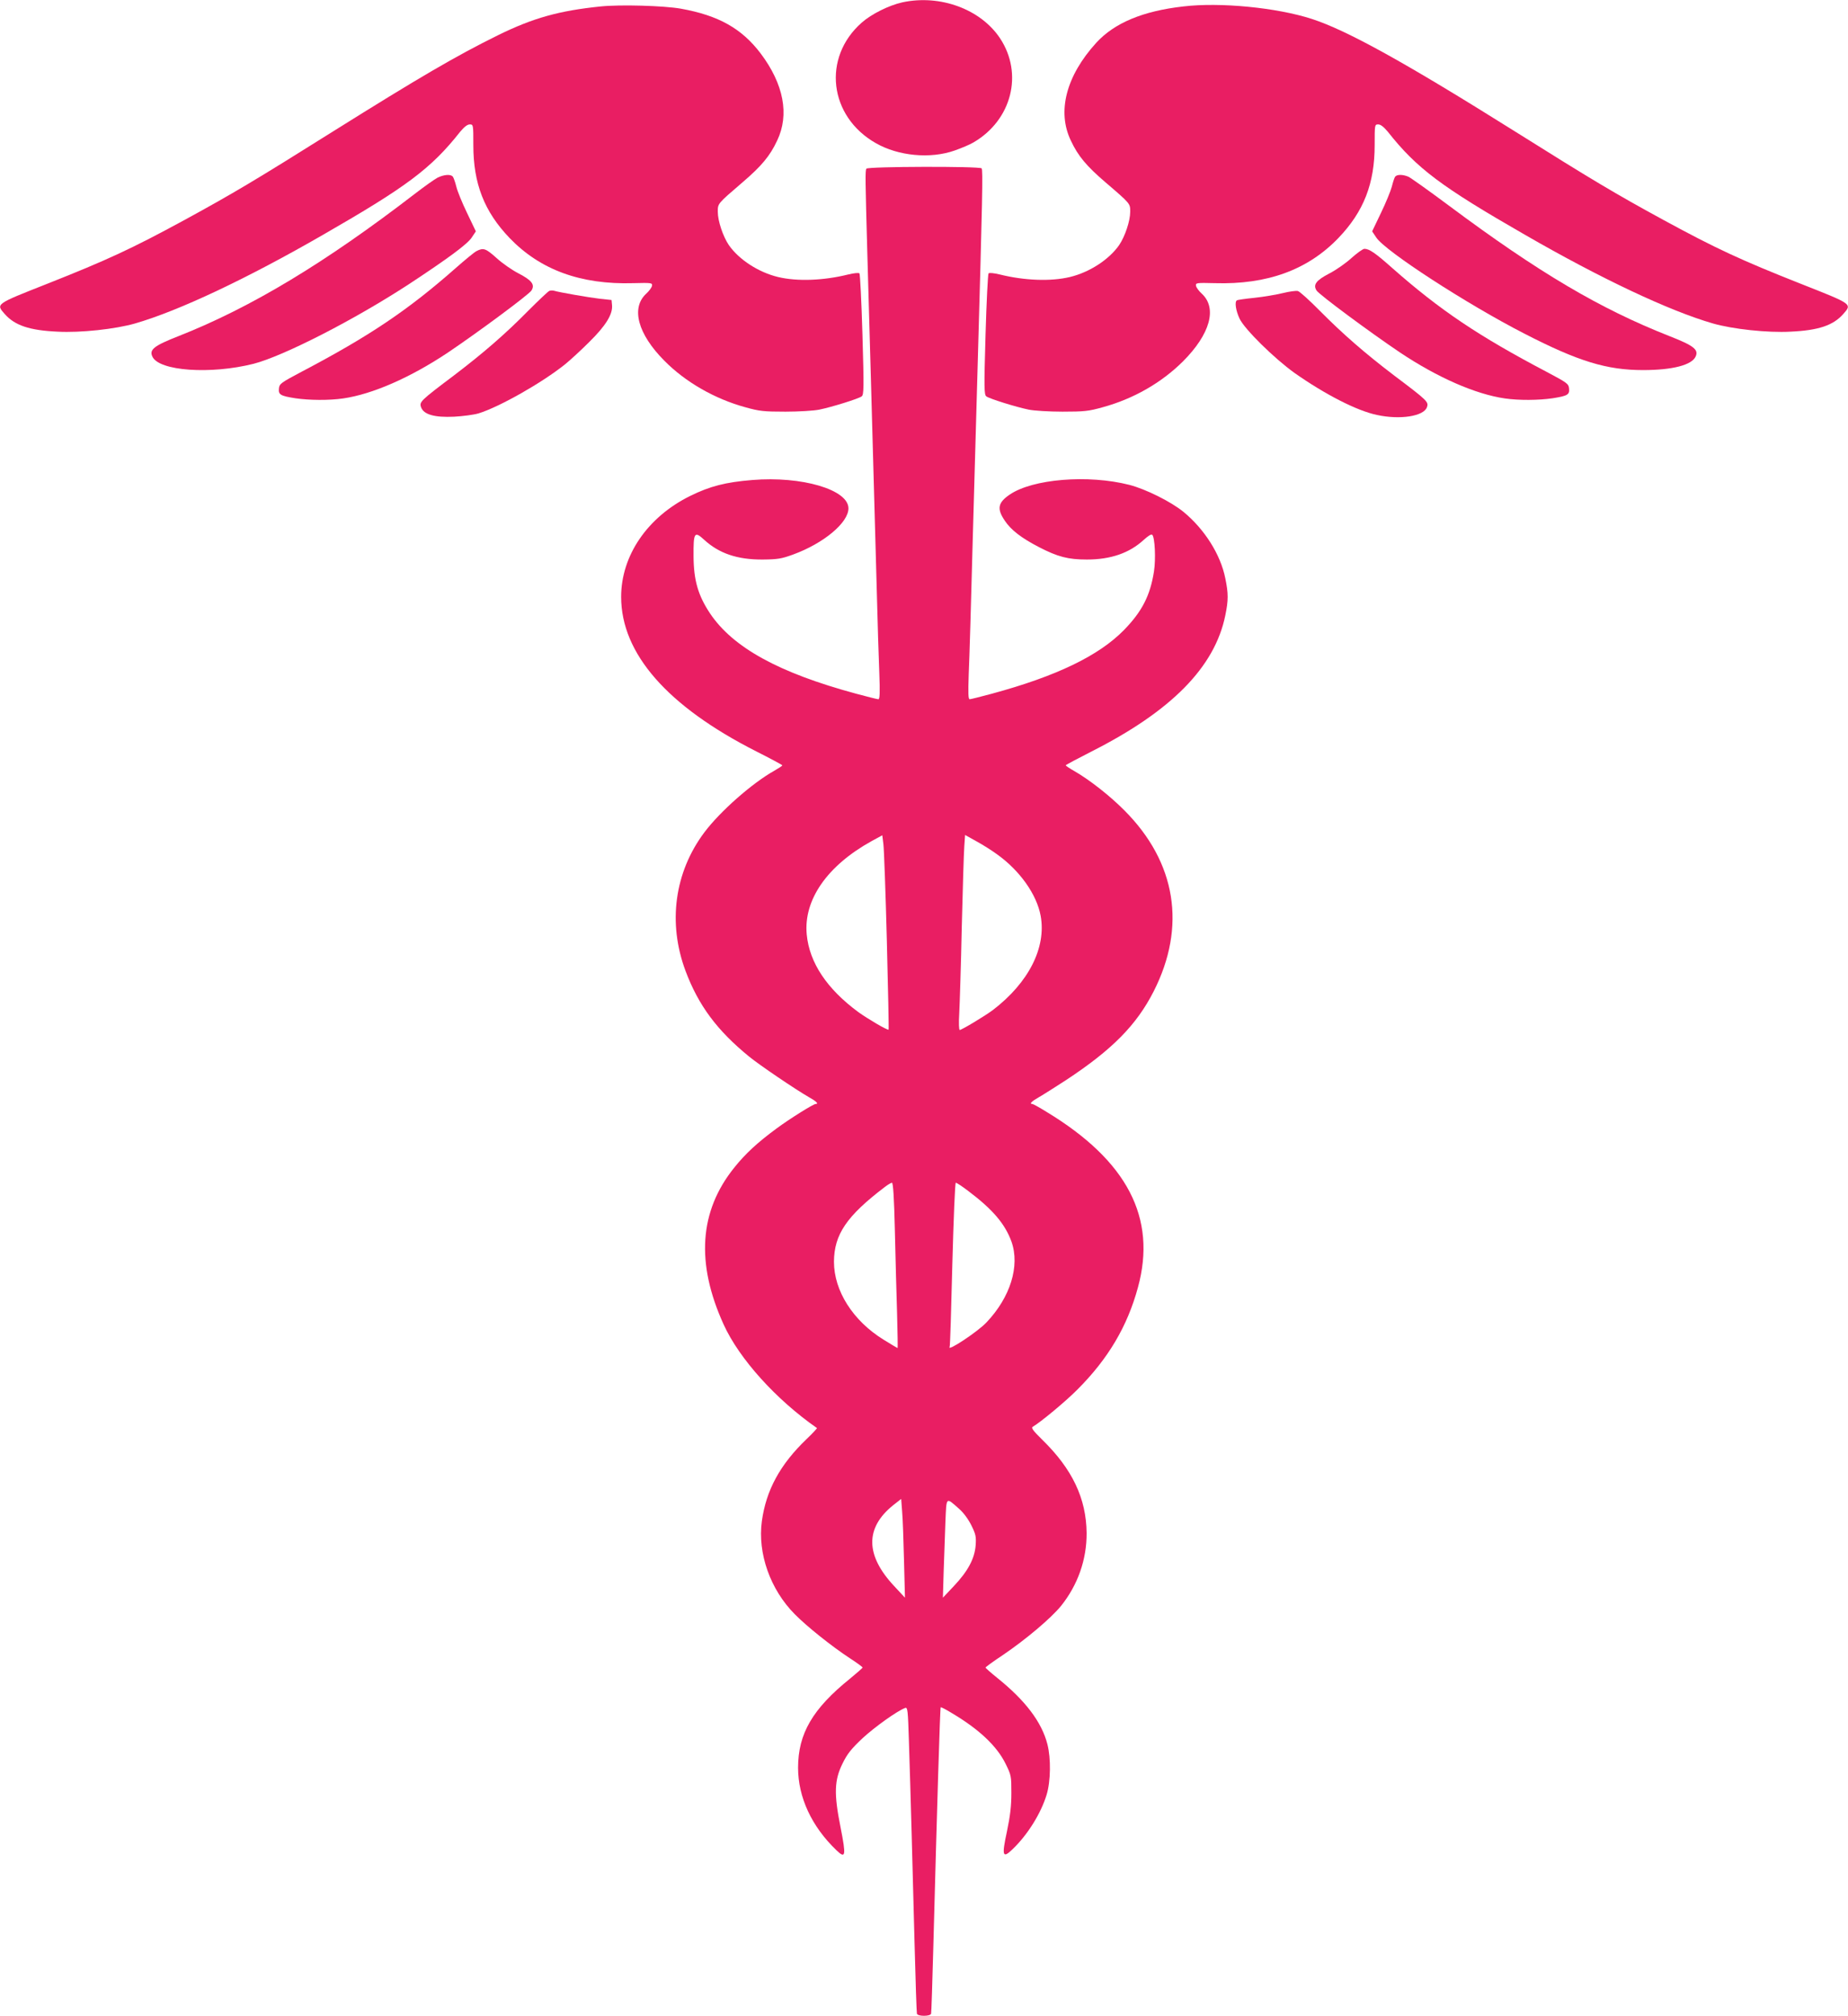
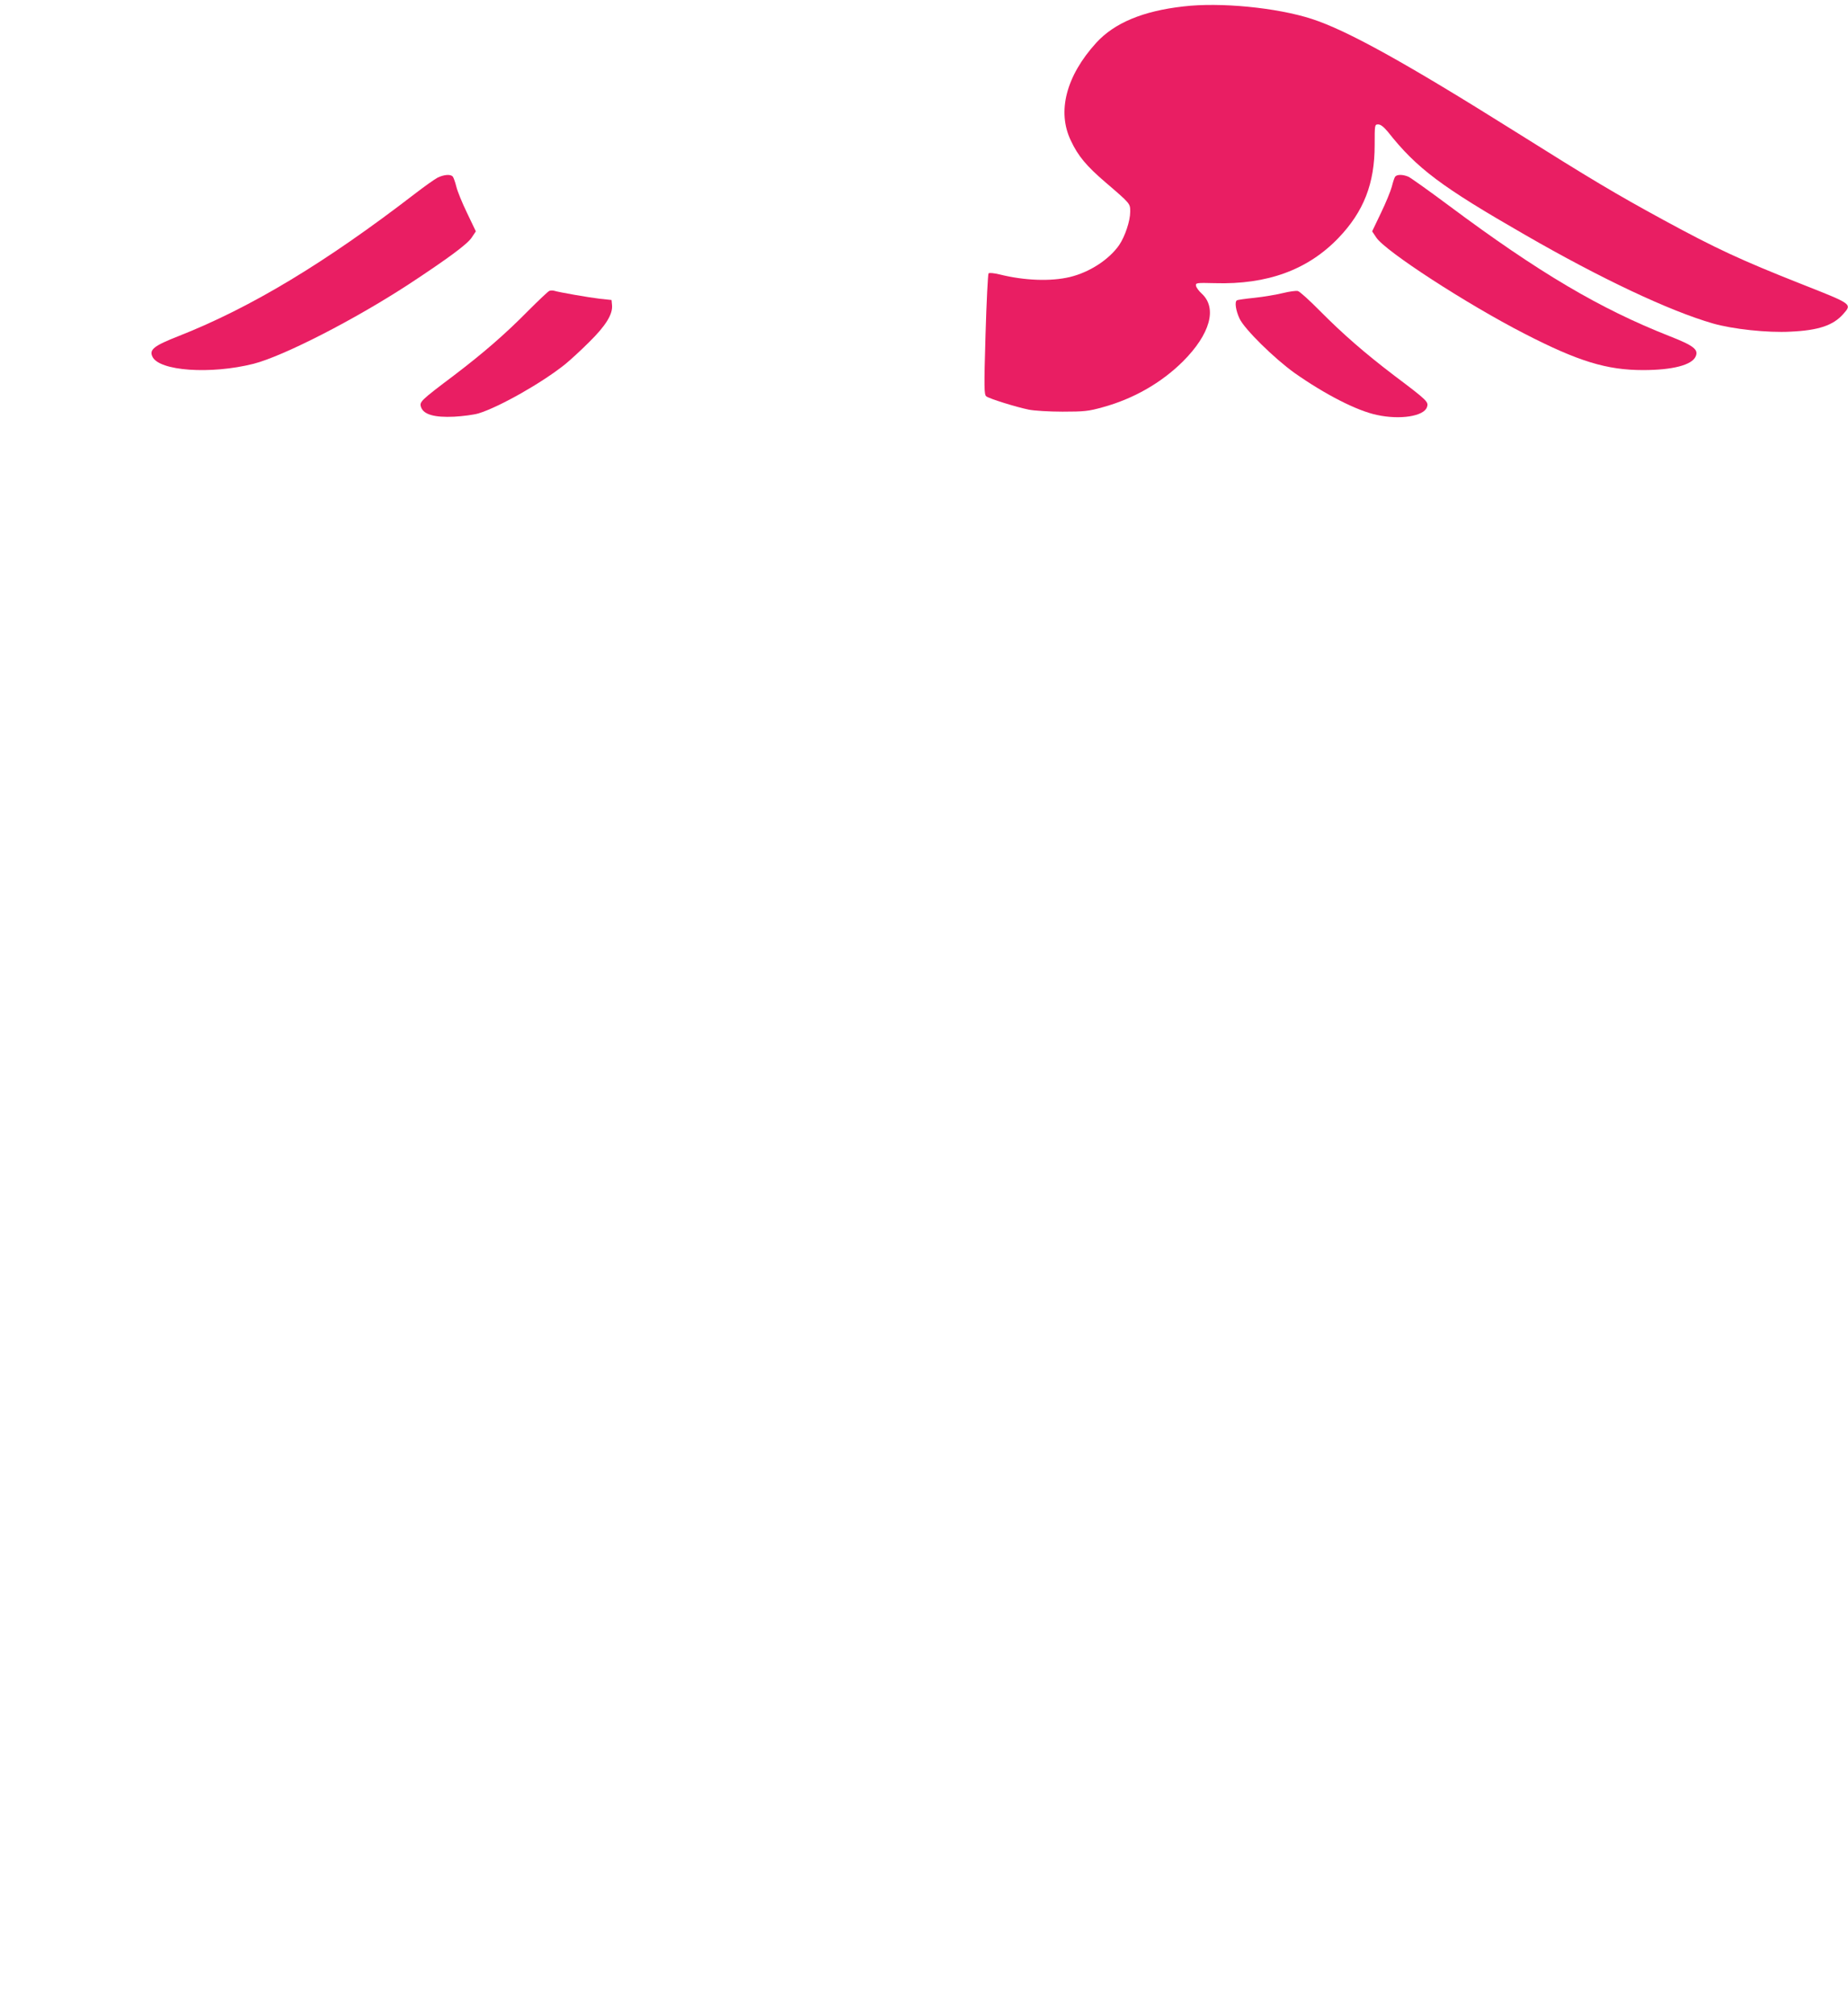
<svg xmlns="http://www.w3.org/2000/svg" version="1.0" width="1174pt" height="1280pt" viewBox="0 0 1174 1280" preserveAspectRatio="xMidYMid meet">
  <g transform="translate(0,1280) scale(0.1,-0.1)" fill="#e91e63" stroke="none">
-     <path d="M5732 12785 c-85 -19 -196 -74 -258 -129 -252 -222 -208 -596 90 -765 143 -82 346 -101 500 -47 43 15 98 38 121 52 243 142 317 436 168 661 -123 185 -381 280 -621 228z" />
-     <path d="M3815 12759 c-263 -27 -428 -73 -650 -182 -266 -131 -502 -269 -1050 -612 -486 -305 -633 -393 -945 -563 -331 -180 -491 -254 -865 -402 -337 -133 -332 -129 -274 -195 63 -71 156 -103 334 -111 147 -8 367 16 493 52 277 80 710 284 1194 563 531 305 687 421 871 654 26 31 46 47 61 47 23 0 23 -1 23 -132 0 -243 69 -421 230 -589 194 -202 451 -297 786 -287 117 3 122 2 119 -17 -2 -11 -19 -34 -37 -50 -98 -91 -53 -256 115 -425 134 -136 321 -243 515 -296 89 -25 117 -28 255 -28 85 0 182 6 215 13 79 16 249 69 269 84 14 11 15 50 5 392 -6 209 -15 384 -19 389 -5 5 -35 2 -72 -7 -157 -39 -324 -45 -445 -16 -125 30 -249 111 -313 203 -37 55 -70 153 -70 211 0 53 -3 50 158 188 120 103 173 166 219 264 79 165 42 359 -105 554 -120 158 -267 241 -507 284 -108 19 -385 27 -510 14z" />
    <path d="M7517 12759 c-257 -29 -438 -105 -553 -231 -191 -210 -250 -436 -161 -621 46 -98 99 -161 219 -264 161 -138 158 -135 158 -188 0 -58 -33 -156 -70 -211 -64 -92 -188 -173 -313 -203 -121 -29 -288 -23 -445 16 -37 9 -67 12 -72 7 -4 -5 -13 -180 -19 -389 -10 -342 -9 -381 5 -392 20 -15 190 -68 269 -84 33 -7 130 -13 215 -13 138 0 166 3 255 28 195 53 373 155 510 291 173 173 219 338 120 430 -18 16 -35 39 -37 50 -3 19 2 20 119 17 335 -10 592 85 786 287 161 168 230 346 230 589 0 131 0 132 23 132 15 0 35 -16 61 -47 184 -233 340 -349 871 -654 484 -279 917 -483 1194 -563 126 -36 346 -60 493 -52 178 8 271 40 334 111 58 66 63 62 -274 195 -374 148 -534 222 -865 402 -312 170 -459 258 -945 563 -700 439 -1069 643 -1292 715 -223 72 -582 107 -816 79z" />
-     <path d="M5504 11729 c-8 -13 -7 -69 6 -539 9 -304 28 -980 60 -2140 5 -195 12 -430 16 -522 5 -129 3 -168 -6 -168 -7 0 -70 16 -141 35 -492 133 -783 293 -929 511 -75 113 -103 209 -104 361 -1 152 5 163 68 105 94 -86 210 -126 371 -125 97 1 120 5 194 32 194 71 351 202 351 293 0 119 -297 206 -611 180 -170 -14 -268 -39 -394 -101 -272 -134 -439 -379 -439 -641 0 -360 294 -695 858 -981 91 -46 166 -86 166 -89 0 -3 -23 -18 -51 -34 -141 -79 -344 -258 -444 -391 -190 -253 -234 -575 -120 -880 82 -219 200 -378 405 -545 69 -56 294 -208 379 -257 47 -26 64 -43 43 -43 -15 0 -168 -96 -249 -156 -121 -89 -199 -161 -269 -249 -222 -276 -244 -606 -67 -995 99 -218 333 -477 593 -658 2 -1 -27 -33 -66 -70 -168 -161 -257 -324 -284 -521 -28 -204 53 -434 209 -591 79 -80 235 -204 349 -279 45 -29 82 -56 82 -60 -1 -3 -37 -35 -81 -71 -237 -191 -329 -349 -329 -565 0 -187 86 -373 244 -524 58 -56 62 -37 26 145 -43 215 -40 300 13 407 30 61 55 92 126 159 77 71 220 174 272 193 15 5 17 -17 23 -207 11 -339 24 -818 36 -1288 6 -239 13 -441 15 -447 3 -8 21 -13 45 -13 24 0 42 5 45 13 2 6 8 194 14 417 24 908 43 1525 47 1529 2 2 34 -14 71 -37 172 -102 285 -208 341 -321 36 -73 37 -78 37 -185 0 -84 -7 -144 -28 -245 -34 -157 -28 -175 36 -113 95 91 180 227 216 346 26 85 28 230 5 320 -36 141 -140 278 -318 421 -41 33 -75 63 -75 66 -1 3 50 40 112 81 147 100 303 232 367 310 107 133 164 295 163 463 -2 220 -91 407 -282 593 -61 60 -72 76 -59 83 47 27 208 160 283 236 195 195 317 401 384 648 121 441 -67 804 -581 1115 -45 28 -85 50 -90 50 -21 0 -4 17 42 43 28 16 105 65 173 109 293 193 447 349 556 563 209 411 143 819 -185 1148 -92 93 -221 194 -316 249 -32 18 -57 35 -58 38 0 3 74 42 164 88 508 257 783 536 850 864 20 97 20 139 0 236 -30 151 -132 312 -266 422 -80 65 -239 144 -343 171 -262 67 -616 38 -761 -62 -75 -51 -82 -90 -31 -165 39 -59 105 -110 217 -168 120 -62 185 -79 305 -79 151 0 270 41 361 125 29 26 48 38 54 32 17 -17 23 -155 11 -232 -24 -154 -76 -255 -191 -373 -160 -163 -429 -293 -839 -404 -71 -19 -134 -35 -141 -35 -9 0 -10 38 -6 158 4 86 16 479 26 872 11 393 25 886 31 1095 30 1054 34 1236 25 1246 -15 14 -723 12 -732 -2z m130 -4904 c8 -308 13 -562 11 -563 -6 -6 -132 68 -193 112 -199 147 -310 313 -327 492 -21 220 130 437 412 593 l68 37 7 -56 c4 -30 14 -307 22 -615z m699 551 c145 -103 253 -255 278 -391 37 -202 -76 -425 -304 -599 -45 -34 -197 -126 -210 -126 -5 0 -7 42 -3 108 3 59 11 305 16 547 6 242 13 472 16 511 l5 72 70 -39 c39 -21 98 -58 132 -83z m-648 -2393 c4 -170 10 -406 14 -526 3 -119 5 -217 3 -217 -1 0 -42 24 -90 54 -194 120 -314 310 -314 494 1 173 80 290 322 474 19 15 40 27 46 28 8 0 14 -92 19 -307z m468 253 c155 -117 232 -208 273 -321 54 -154 -7 -352 -159 -512 -55 -59 -255 -191 -234 -155 3 4 10 240 17 525 8 293 17 517 22 517 5 0 42 -24 81 -54z m-410 -2346 l6 -235 -68 73 c-184 196 -186 370 -7 514 l51 40 6 -79 c4 -43 9 -184 12 -313z m349 330 c29 -25 59 -66 79 -106 28 -57 31 -71 27 -128 -7 -84 -49 -163 -139 -258 l-69 -73 5 170 c3 94 8 234 11 312 7 162 2 157 86 83z" />
    <path d="M2780 11672 c-19 -10 -84 -56 -145 -103 -569 -438 -1041 -722 -1500 -903 -156 -61 -188 -86 -167 -130 41 -92 369 -115 643 -46 190 49 640 279 989 507 246 162 370 253 397 295 l26 39 -56 117 c-31 64 -62 140 -68 167 -7 28 -17 56 -22 63 -13 17 -56 14 -97 -6z" />
    <path d="M8863 11678 c-5 -7 -14 -35 -21 -63 -7 -27 -38 -103 -69 -167 l-56 -117 26 -39 c57 -87 577 -424 942 -611 342 -176 523 -231 753 -231 187 0 310 32 334 86 20 44 -11 69 -167 130 -442 174 -831 404 -1400 828 -126 94 -243 177 -258 184 -36 15 -72 15 -84 0z" />
-     <path d="M3028 11206 c-16 -8 -76 -58 -135 -110 -302 -266 -546 -430 -978 -657 -132 -70 -140 -76 -143 -106 -4 -39 9 -47 105 -62 87 -13 215 -14 303 -1 187 27 428 133 665 291 196 132 513 367 531 394 24 37 3 65 -82 109 -41 21 -104 65 -139 97 -69 62 -84 67 -127 45z" />
-     <path d="M8585 11161 c-35 -32 -98 -76 -139 -97 -85 -44 -106 -72 -82 -109 18 -27 335 -262 531 -394 237 -158 478 -264 665 -291 88 -13 216 -12 303 1 96 15 109 23 105 62 -3 30 -11 36 -143 106 -432 227 -676 391 -978 657 -109 97 -148 124 -179 124 -10 0 -47 -27 -83 -59z" />
    <path d="M3490 10953 c-8 -3 -69 -61 -135 -127 -147 -149 -286 -269 -470 -409 -215 -162 -222 -169 -210 -203 16 -46 85 -66 210 -60 55 3 125 12 155 21 131 40 403 194 549 311 31 25 100 88 153 141 106 104 152 178 146 236 l-3 32 -75 8 c-69 8 -259 41 -291 51 -8 2 -21 2 -29 -1z" />
    <path d="M8150 10939 c-41 -10 -122 -24 -180 -30 -58 -6 -108 -13 -112 -16 -16 -9 -7 -66 17 -117 32 -67 221 -253 350 -345 192 -135 396 -240 523 -266 147 -32 297 -8 317 49 12 34 5 41 -210 203 -184 140 -323 261 -470 409 -66 67 -129 124 -140 126 -11 3 -54 -3 -95 -13z" />
  </g>
</svg>